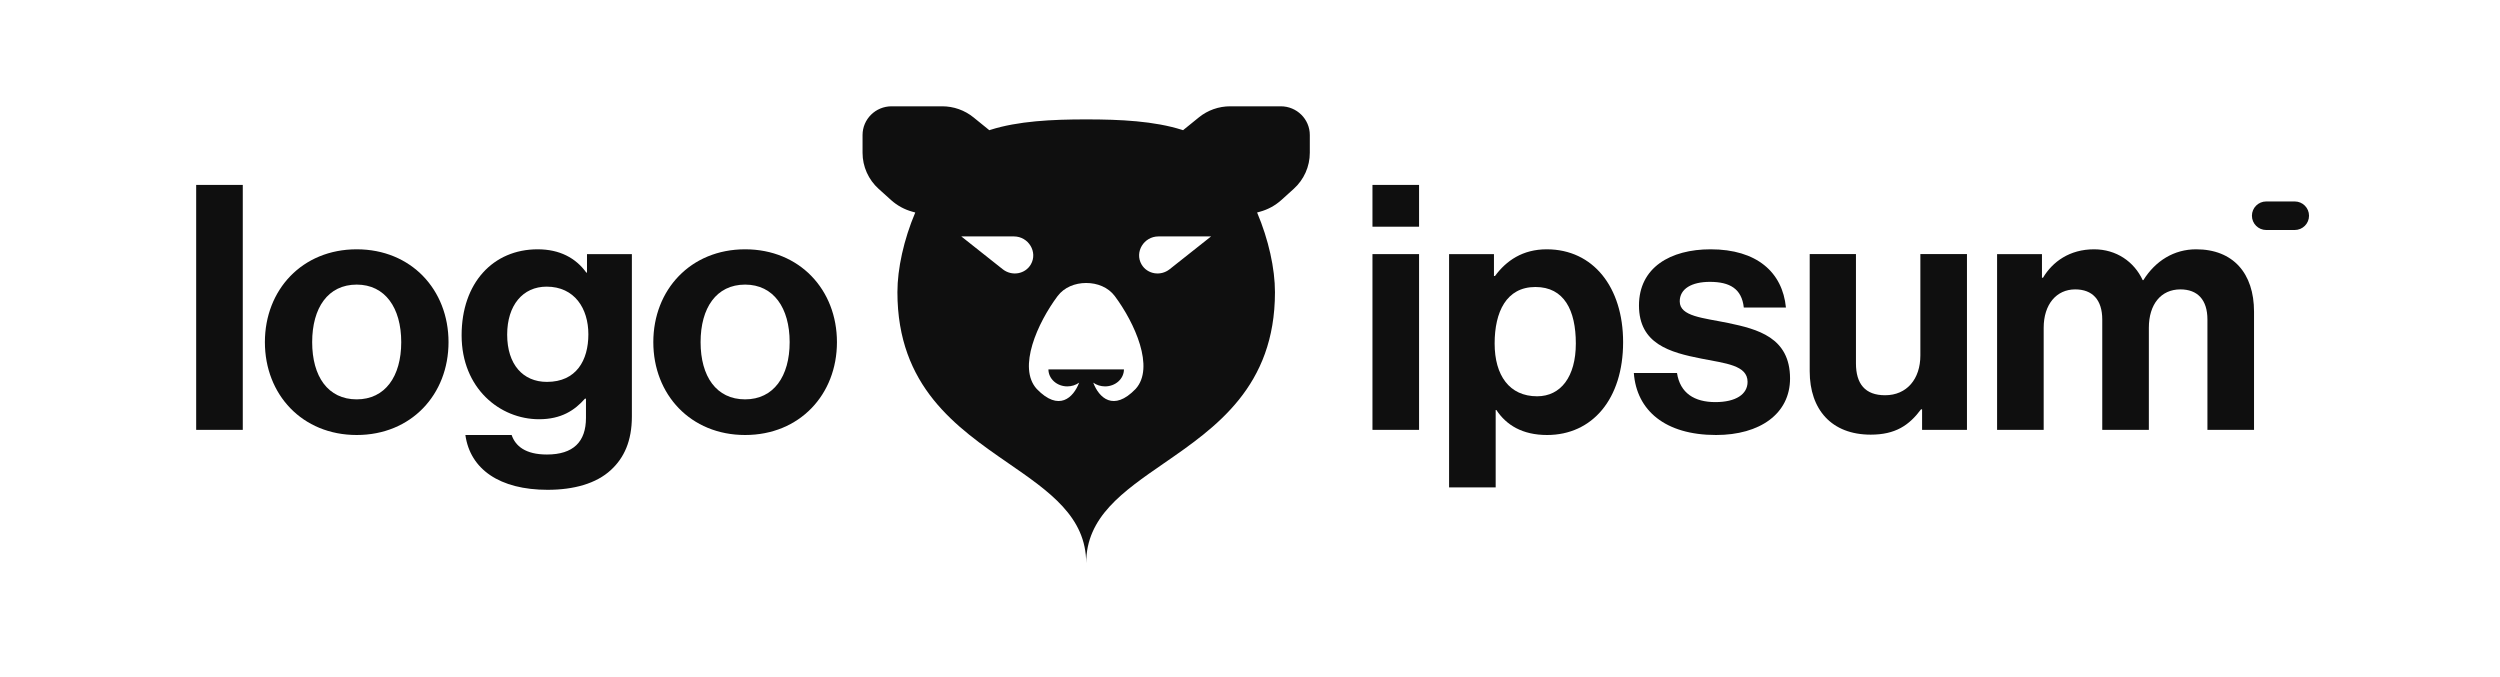
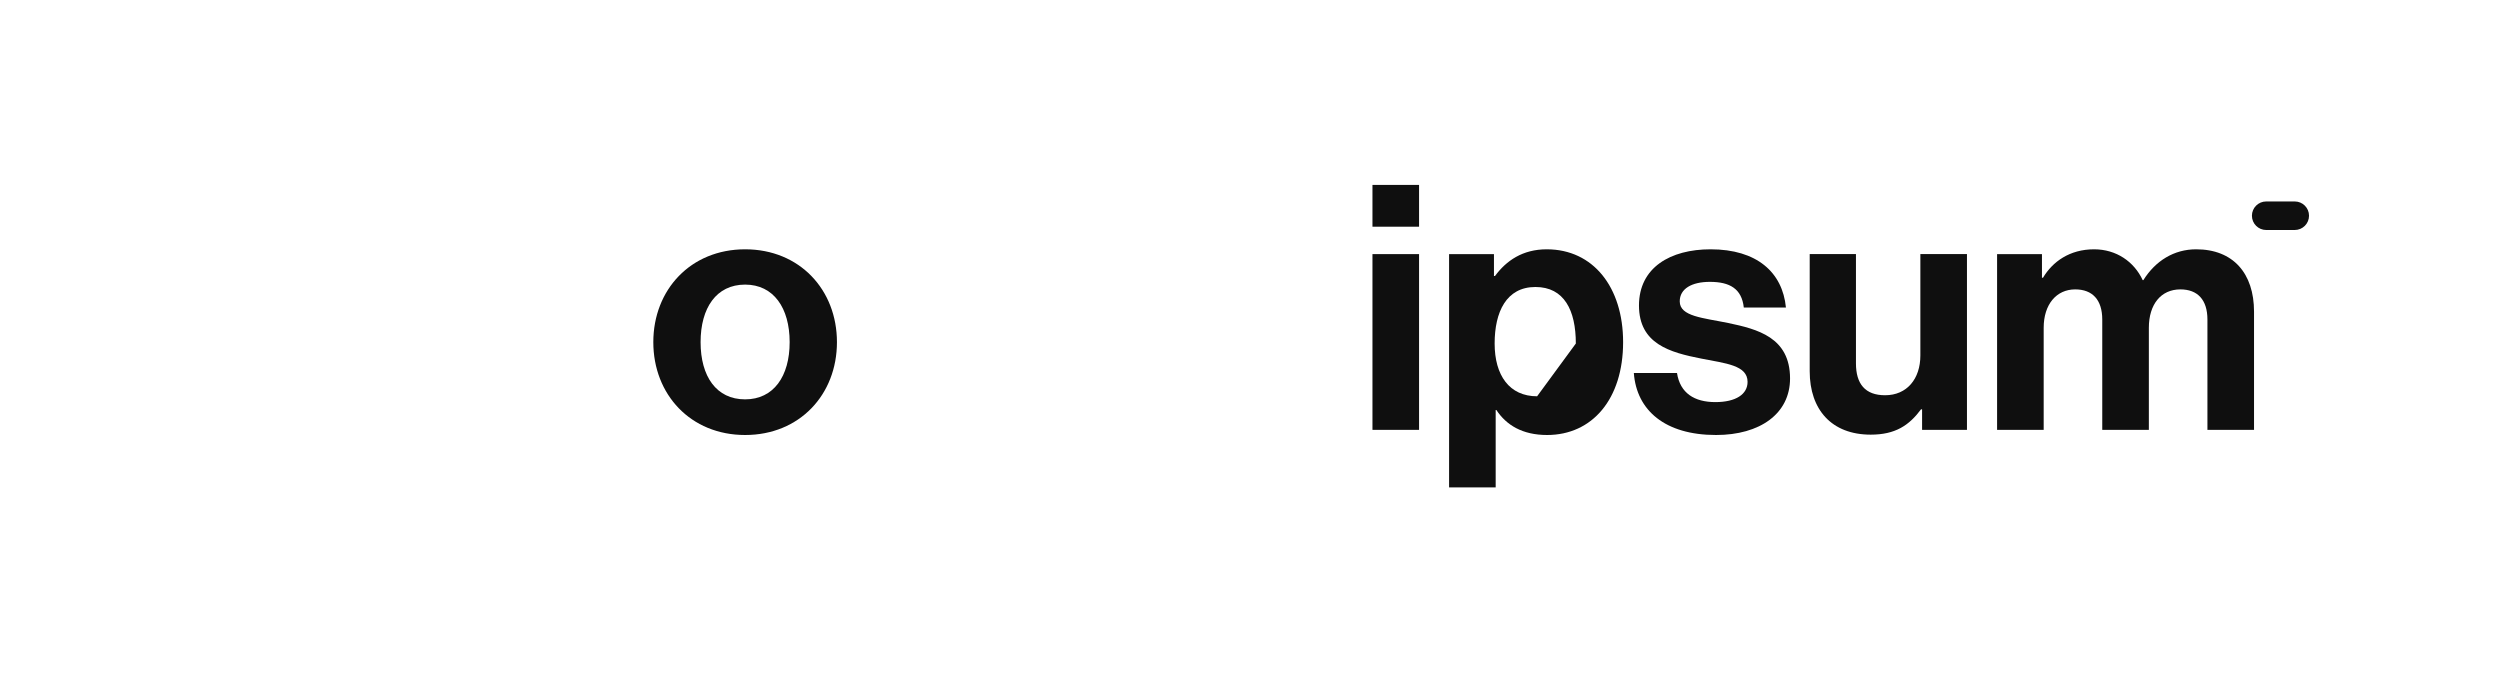
<svg xmlns="http://www.w3.org/2000/svg" width="144" height="39" viewBox="0 0 144 39" fill="none">
-   <path fill-rule="evenodd" clip-rule="evenodd" d="M49.683 7.778C49.683 6.864 50.432 6.123 51.356 6.123H54.27C54.928 6.123 55.565 6.348 56.074 6.761L56.96 7.48L56.982 7.5C57.003 7.493 57.023 7.487 57.044 7.48C58.643 6.973 60.584 6.877 62.564 6.877C64.545 6.877 66.485 6.973 68.085 7.48C68.105 7.487 68.126 7.493 68.146 7.5L68.168 7.48L69.055 6.761C69.563 6.348 70.201 6.123 70.858 6.123H73.772C74.697 6.123 75.445 6.864 75.445 7.778V8.801C75.445 9.592 75.108 10.347 74.517 10.88L73.802 11.525C73.453 11.839 73.034 12.068 72.578 12.193L72.409 12.24C73.072 13.804 73.438 15.476 73.438 16.828C73.438 22.269 70.035 24.619 67.036 26.689C64.675 28.319 62.564 29.776 62.564 32.434C62.564 29.776 60.454 28.319 58.092 26.689C55.094 24.619 51.691 22.269 51.691 16.828C51.691 15.476 52.057 13.804 52.719 12.24L52.55 12.193C52.095 12.068 51.676 11.839 51.327 11.525L50.611 10.88C50.02 10.347 49.683 9.592 49.683 8.801V7.778ZM64.739 21.276C64.739 21.536 64.624 21.785 64.421 21.969C64.217 22.153 63.94 22.256 63.652 22.256C63.403 22.256 63.162 22.179 62.97 22.04C63.297 22.906 64.135 23.727 65.408 22.407C66.532 21.18 65.358 18.593 64.214 17.058C63.833 16.547 63.207 16.3 62.564 16.3C61.922 16.3 61.296 16.547 60.914 17.058C59.77 18.593 58.596 21.18 59.72 22.407C60.994 23.727 61.831 22.906 62.158 22.04C61.966 22.179 61.726 22.256 61.477 22.256C61.188 22.256 60.912 22.153 60.708 21.969C60.504 21.785 60.389 21.536 60.389 21.276H64.739ZM58.4 13.618H55.371L57.758 15.509C58.284 15.925 59.051 15.792 59.377 15.229C59.787 14.518 59.242 13.618 58.4 13.618ZM66.728 13.618H69.758L67.37 15.509C66.845 15.925 66.077 15.792 65.752 15.229C65.341 14.518 65.887 13.618 66.728 13.618Z" fill="#0F0F0F" />
  <path d="M79.054 24.76H81.738V14.637H79.054V24.76ZM79.054 13.058H81.738V10.651H79.054V13.058Z" fill="#0F0F0F" />
-   <path d="M83.467 28.075H86.151V23.615H86.19C86.762 24.483 87.69 25.056 89.111 25.056C91.715 25.056 93.491 22.984 93.491 19.708C93.491 16.551 91.775 14.36 89.091 14.36C87.71 14.36 86.762 15.011 86.111 15.899H86.052V14.637H83.467V28.075ZM88.538 22.826C86.94 22.826 86.091 21.622 86.091 19.787C86.091 17.971 86.762 16.531 88.44 16.531C90.097 16.531 90.768 17.873 90.768 19.787C90.768 21.701 89.9 22.826 88.538 22.826Z" fill="#0F0F0F" />
+   <path d="M83.467 28.075H86.151V23.615H86.19C86.762 24.483 87.69 25.056 89.111 25.056C91.715 25.056 93.491 22.984 93.491 19.708C93.491 16.551 91.775 14.36 89.091 14.36C87.71 14.36 86.762 15.011 86.111 15.899H86.052V14.637H83.467V28.075ZM88.538 22.826C86.94 22.826 86.091 21.622 86.091 19.787C86.091 17.971 86.762 16.531 88.44 16.531C90.097 16.531 90.768 17.873 90.768 19.787Z" fill="#0F0F0F" />
  <path d="M98.845 25.056C101.371 25.056 103.107 23.832 103.107 21.8C103.107 19.432 101.233 18.958 99.536 18.603C98.095 18.307 96.753 18.228 96.753 17.36C96.753 16.63 97.444 16.235 98.49 16.235C99.634 16.235 100.325 16.63 100.443 17.715H102.87C102.673 15.682 101.193 14.36 98.529 14.36C96.22 14.36 94.405 15.406 94.405 17.597C94.405 19.807 96.181 20.3 97.996 20.655C99.378 20.931 100.66 21.03 100.66 21.997C100.66 22.707 99.989 23.161 98.805 23.161C97.602 23.161 96.773 22.648 96.595 21.484H94.109C94.267 23.635 95.905 25.056 98.845 25.056Z" fill="#0F0F0F" />
  <path d="M113.297 24.759V14.636H110.613V20.477C110.613 21.819 109.843 22.766 108.58 22.766C107.436 22.766 106.903 22.115 106.903 20.931V14.636H104.239V21.385C104.239 23.595 105.502 25.036 107.752 25.036C109.172 25.036 109.962 24.503 110.652 23.576H110.712V24.759H113.297Z" fill="#0F0F0F" />
  <path d="M115.032 24.76H117.716V18.879C117.716 17.537 118.446 16.669 119.532 16.669C120.518 16.669 121.09 17.261 121.09 18.406V24.76H123.774V18.879C123.774 17.537 124.465 16.669 125.59 16.669C126.576 16.669 127.148 17.261 127.148 18.406V24.76H129.832V17.952C129.832 15.742 128.628 14.36 126.497 14.36C125.215 14.36 124.149 15.031 123.458 16.136H123.419C122.926 15.071 121.9 14.36 120.617 14.36C119.216 14.36 118.229 15.071 117.677 15.998H117.617V14.637H115.032V24.76Z" fill="#0F0F0F" />
-   <path d="M11.3 24.76H13.984V10.651H11.3V24.76Z" fill="#0F0F0F" />
-   <path d="M20.546 25.056C23.684 25.056 25.835 22.727 25.835 19.708C25.835 16.689 23.684 14.36 20.546 14.36C17.409 14.36 15.258 16.689 15.258 19.708C15.258 22.727 17.409 25.056 20.546 25.056ZM20.546 23.003C18.889 23.003 17.981 21.681 17.981 19.708C17.981 17.735 18.889 16.393 20.546 16.393C22.184 16.393 23.111 17.735 23.111 19.708C23.111 21.681 22.184 23.003 20.546 23.003Z" fill="#0F0F0F" />
-   <path d="M31.542 28.213C33.041 28.213 34.344 27.858 35.192 27.068C35.942 26.378 36.396 25.411 36.396 23.99V14.637H33.811V15.702H33.772C33.16 14.854 32.232 14.36 30.969 14.36C28.404 14.36 26.589 16.294 26.589 19.313C26.589 22.372 28.799 24.148 31.048 24.148C32.331 24.148 33.1 23.635 33.693 22.964H33.752V24.069C33.752 25.45 33.022 26.18 31.502 26.18C30.259 26.18 29.687 25.687 29.47 25.056H26.806C27.082 27.029 28.779 28.213 31.542 28.213ZM31.502 21.997C30.121 21.997 29.213 20.991 29.213 19.274C29.213 17.577 30.121 16.511 31.482 16.511C33.1 16.511 33.89 17.774 33.89 19.254C33.89 20.754 33.199 21.997 31.502 21.997Z" fill="#0F0F0F" />
  <path d="M42.919 25.056C46.057 25.056 48.208 22.727 48.208 19.708C48.208 16.689 46.057 14.36 42.919 14.36C39.782 14.36 37.631 16.689 37.631 19.708C37.631 22.727 39.782 25.056 42.919 25.056ZM42.919 23.003C41.261 23.003 40.354 21.681 40.354 19.708C40.354 17.735 41.261 16.393 42.919 16.393C44.557 16.393 45.484 17.735 45.484 19.708C45.484 21.681 44.557 23.003 42.919 23.003Z" fill="#0F0F0F" />
  <path d="M129.711 12.426C129.711 11.972 130.079 11.604 130.533 11.604H132.178C132.632 11.604 133 11.972 133 12.426C133 12.88 132.632 13.248 132.178 13.248H130.533C130.079 13.248 129.711 12.88 129.711 12.426Z" fill="#0F0F0F" />
</svg>